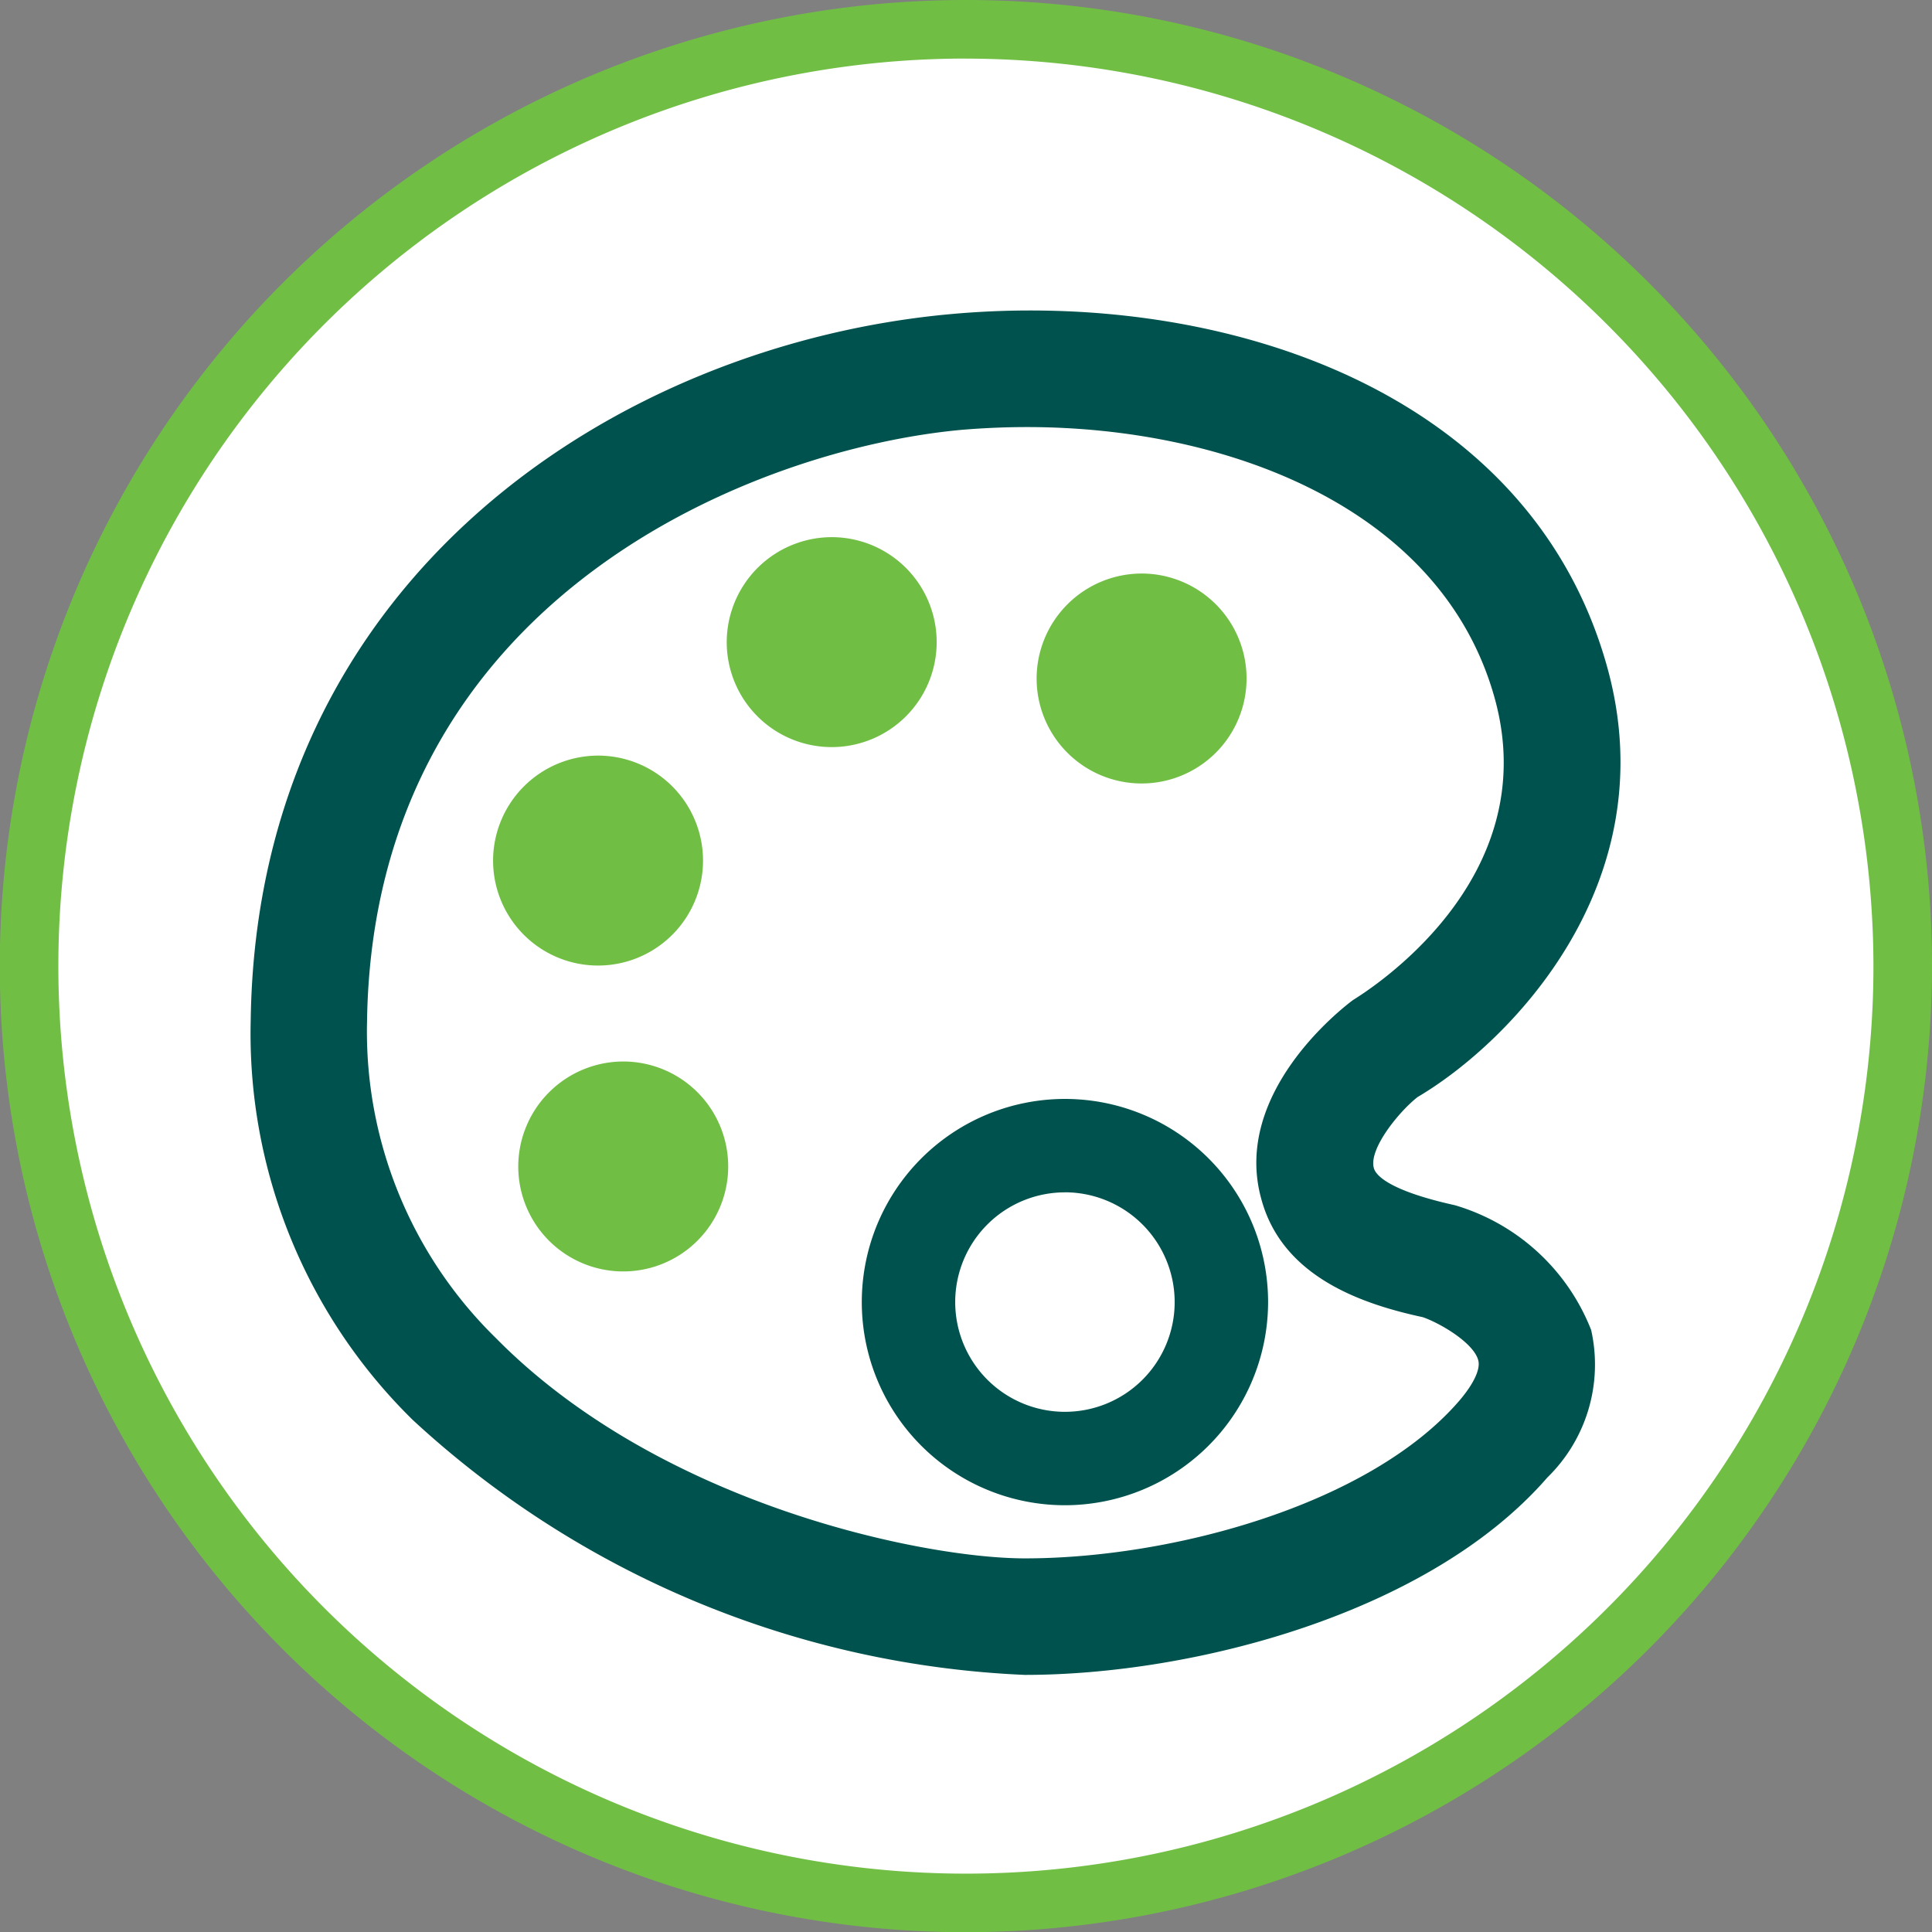
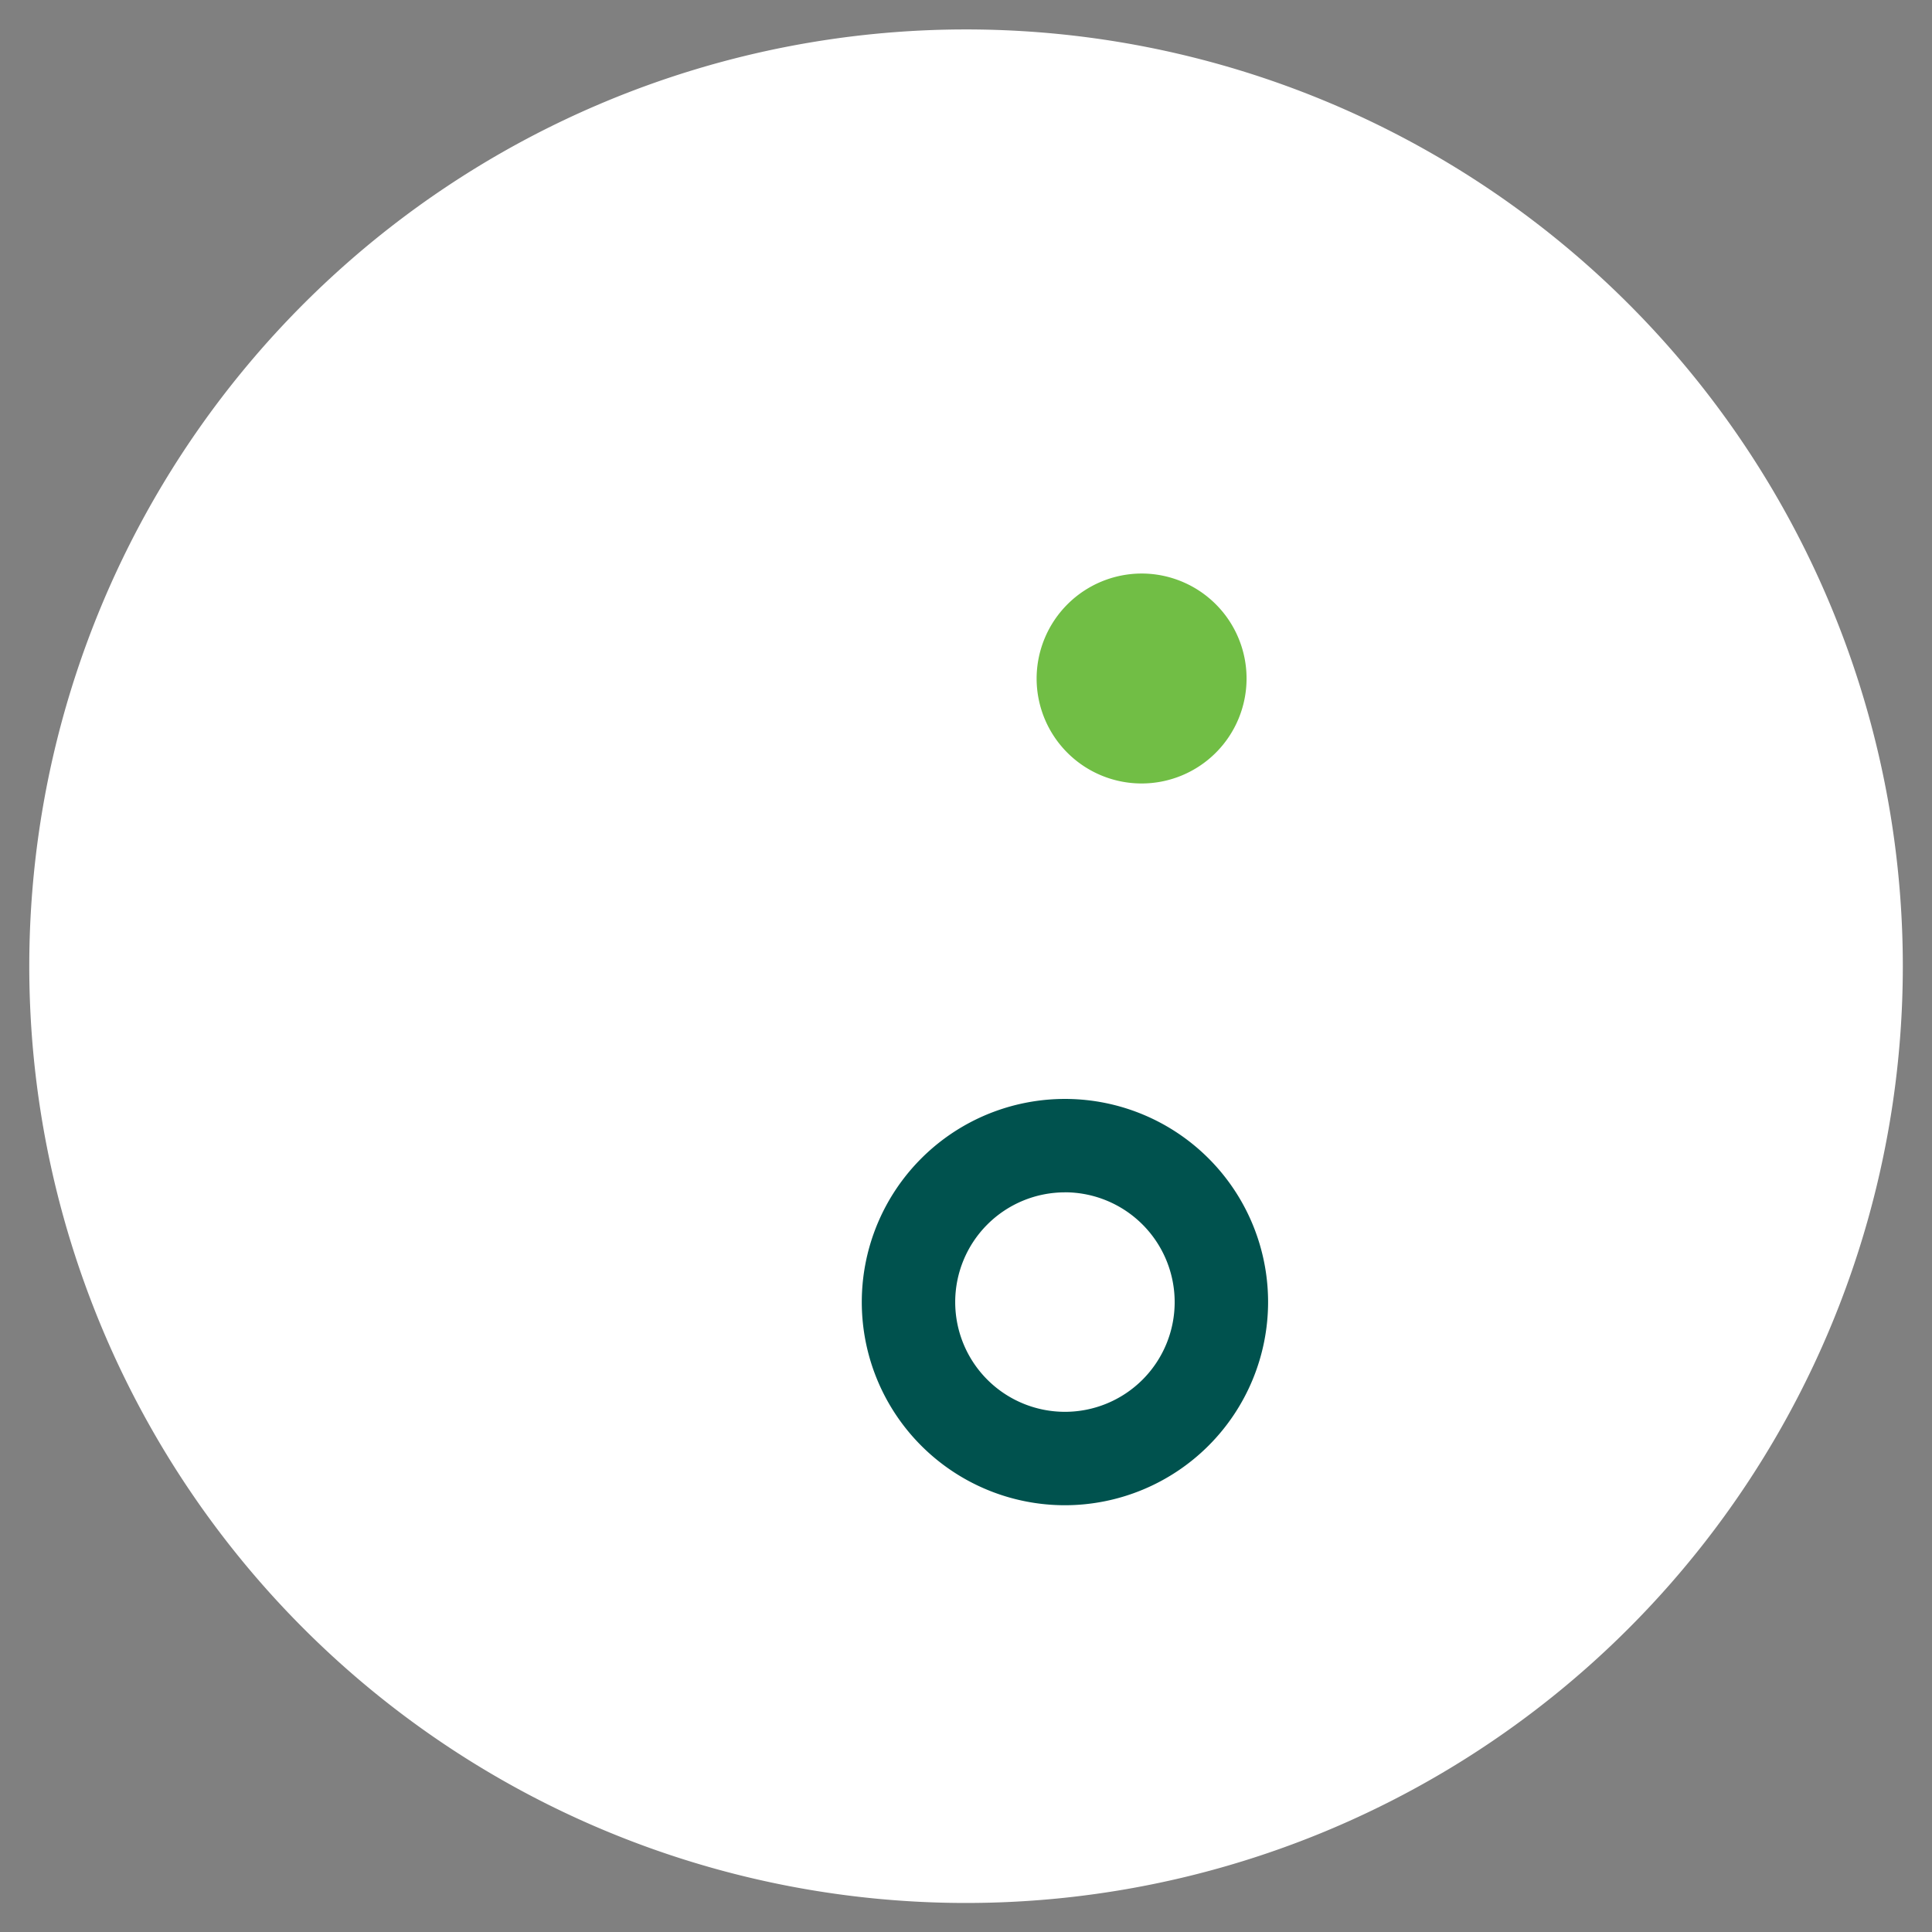
<svg xmlns="http://www.w3.org/2000/svg" id="Raggruppa_2229" data-name="Raggruppa 2229" width="38.136" height="38.141" viewBox="0 0 38.136 38.141">
  <rect x="0" y="0" width="38.136" height="38.141" fill="#808080" stroke="none" />
  <defs>
    <style> .cls-1 { fill: #fff; } .cls-2 { fill: #71be45; } .cls-3 { fill: #00524e; } </style>
  </defs>
  <g id="Raggruppa_2210" data-name="Raggruppa 2210">
    <g id="Raggruppa_2209" data-name="Raggruppa 2209">
      <g id="Raggruppa_2208" data-name="Raggruppa 2208">
        <path id="Tracciato_1256" data-name="Tracciato 1256" class="cls-1" d="M749.684,1901.822a18.491,18.491,0,1,1-18.492-18.492,18.492,18.492,0,0,1,18.492,18.492" transform="translate(-712.124 -1882.749)" />
-         <path id="Tracciato_1257" data-name="Tracciato 1257" class="cls-2" d="M731.518,1921.219a19.07,19.07,0,1,1,19.07-19.07A19.09,19.09,0,0,1,731.518,1921.219Zm0-36.984a17.914,17.914,0,1,0,17.914,17.914A17.933,17.933,0,0,0,731.518,1884.236Z" transform="translate(-712.452 -1883.079)" />
      </g>
    </g>
  </g>
  <g id="Raggruppa_2213" data-name="Raggruppa 2213" transform="translate(4.944 6.126)">
    <g id="Raggruppa_2212" data-name="Raggruppa 2212">
      <g id="Raggruppa_2211" data-name="Raggruppa 2211">
-         <path id="Tracciato_1258" data-name="Tracciato 1258" class="cls-3" d="M729.875,1912.663a18.992,18.992,0,0,1-12.081-5.031,10.679,10.679,0,0,1-3.2-7.9c.123-8.743,7.267-13.35,13.852-13.933,5.318-.474,11.37,1.487,12.911,6.925,1.219,4.291-1.906,7.457-3.729,8.532-.37.289-.967,1.025-.865,1.4.03.125.252.437,1.6.736a4.145,4.145,0,0,1,2.69,2.463,3.114,3.114,0,0,1-.865,2.912C737.864,1911.444,733.215,1912.663,729.875,1912.663Zm.044-24.631c-.43,0-.856.019-1.272.053-4.015.358-11.634,3.257-11.757,11.673a8.462,8.462,0,0,0,2.544,6.257c3.238,3.284,8.433,4.348,10.441,4.348,2.923,0,6.8-1.066,8.565-3.1.291-.337.433-.634.384-.812-.093-.345-.752-.731-1.094-.849-1.2-.259-2.782-.793-3.192-2.348-.562-2.065,1.568-3.729,1.813-3.911.252-.16,3.823-2.35,2.789-5.991C738.081,1889.61,733.842,1888.032,729.919,1888.032Z" transform="translate(-714.589 -1885.728)" />
-       </g>
+         </g>
    </g>
  </g>
  <g id="Raggruppa_2216" data-name="Raggruppa 2216" transform="translate(20.46 11.322)">
    <g id="Raggruppa_2215" data-name="Raggruppa 2215">
      <g id="Raggruppa_2214" data-name="Raggruppa 2214">
        <path id="Tracciato_1259" data-name="Tracciato 1259" class="cls-2" d="M721.3,1890.048a2.072,2.072,0,1,0,2.075-2.075,2.076,2.076,0,0,0-2.075,2.075" transform="translate(-721.298 -1887.974)" />
      </g>
    </g>
  </g>
  <g id="Raggruppa_2219" data-name="Raggruppa 2219" transform="translate(14.345 10.603)">
    <g id="Raggruppa_2218" data-name="Raggruppa 2218">
      <g id="Raggruppa_2217" data-name="Raggruppa 2217">
-         <path id="Tracciato_1260" data-name="Tracciato 1260" class="cls-2" d="M718.654,1889.738a2.072,2.072,0,1,0,2.075-2.075,2.076,2.076,0,0,0-2.075,2.075" transform="translate(-718.654 -1887.663)" />
-       </g>
+         </g>
    </g>
  </g>
  <g id="Raggruppa_2222" data-name="Raggruppa 2222" transform="translate(9.733 14.919)">
    <g id="Raggruppa_2221" data-name="Raggruppa 2221">
      <g id="Raggruppa_2220" data-name="Raggruppa 2220">
-         <path id="Tracciato_1261" data-name="Tracciato 1261" class="cls-2" d="M716.66,1891.6a2.072,2.072,0,1,0,2.075-2.075,2.076,2.076,0,0,0-2.075,2.075" transform="translate(-716.66 -1889.529)" />
-       </g>
+         </g>
    </g>
  </g>
  <g id="Raggruppa_2225" data-name="Raggruppa 2225" transform="translate(10.23 20.953)">
    <g id="Raggruppa_2224" data-name="Raggruppa 2224">
      <g id="Raggruppa_2223" data-name="Raggruppa 2223">
-         <path id="Tracciato_1262" data-name="Tracciato 1262" class="cls-2" d="M716.875,1894.213a2.072,2.072,0,1,0,2.075-2.075,2.076,2.076,0,0,0-2.075,2.075" transform="translate(-716.875 -1892.138)" />
-       </g>
+         </g>
    </g>
  </g>
  <g id="Raggruppa_2228" data-name="Raggruppa 2228" transform="translate(17.009 21.693)">
    <g id="Raggruppa_2227" data-name="Raggruppa 2227">
      <g id="Raggruppa_2226" data-name="Raggruppa 2226">
        <path id="Tracciato_1263" data-name="Tracciato 1263" class="cls-3" d="M723.817,1900.477a4.01,4.01,0,1,1,4.011-4.008A4.014,4.014,0,0,1,723.817,1900.477Zm0-6.176a2.166,2.166,0,1,0,2.167,2.167A2.169,2.169,0,0,0,723.817,1894.3Z" transform="translate(-719.806 -1892.458)" />
      </g>
    </g>
  </g>
</svg>